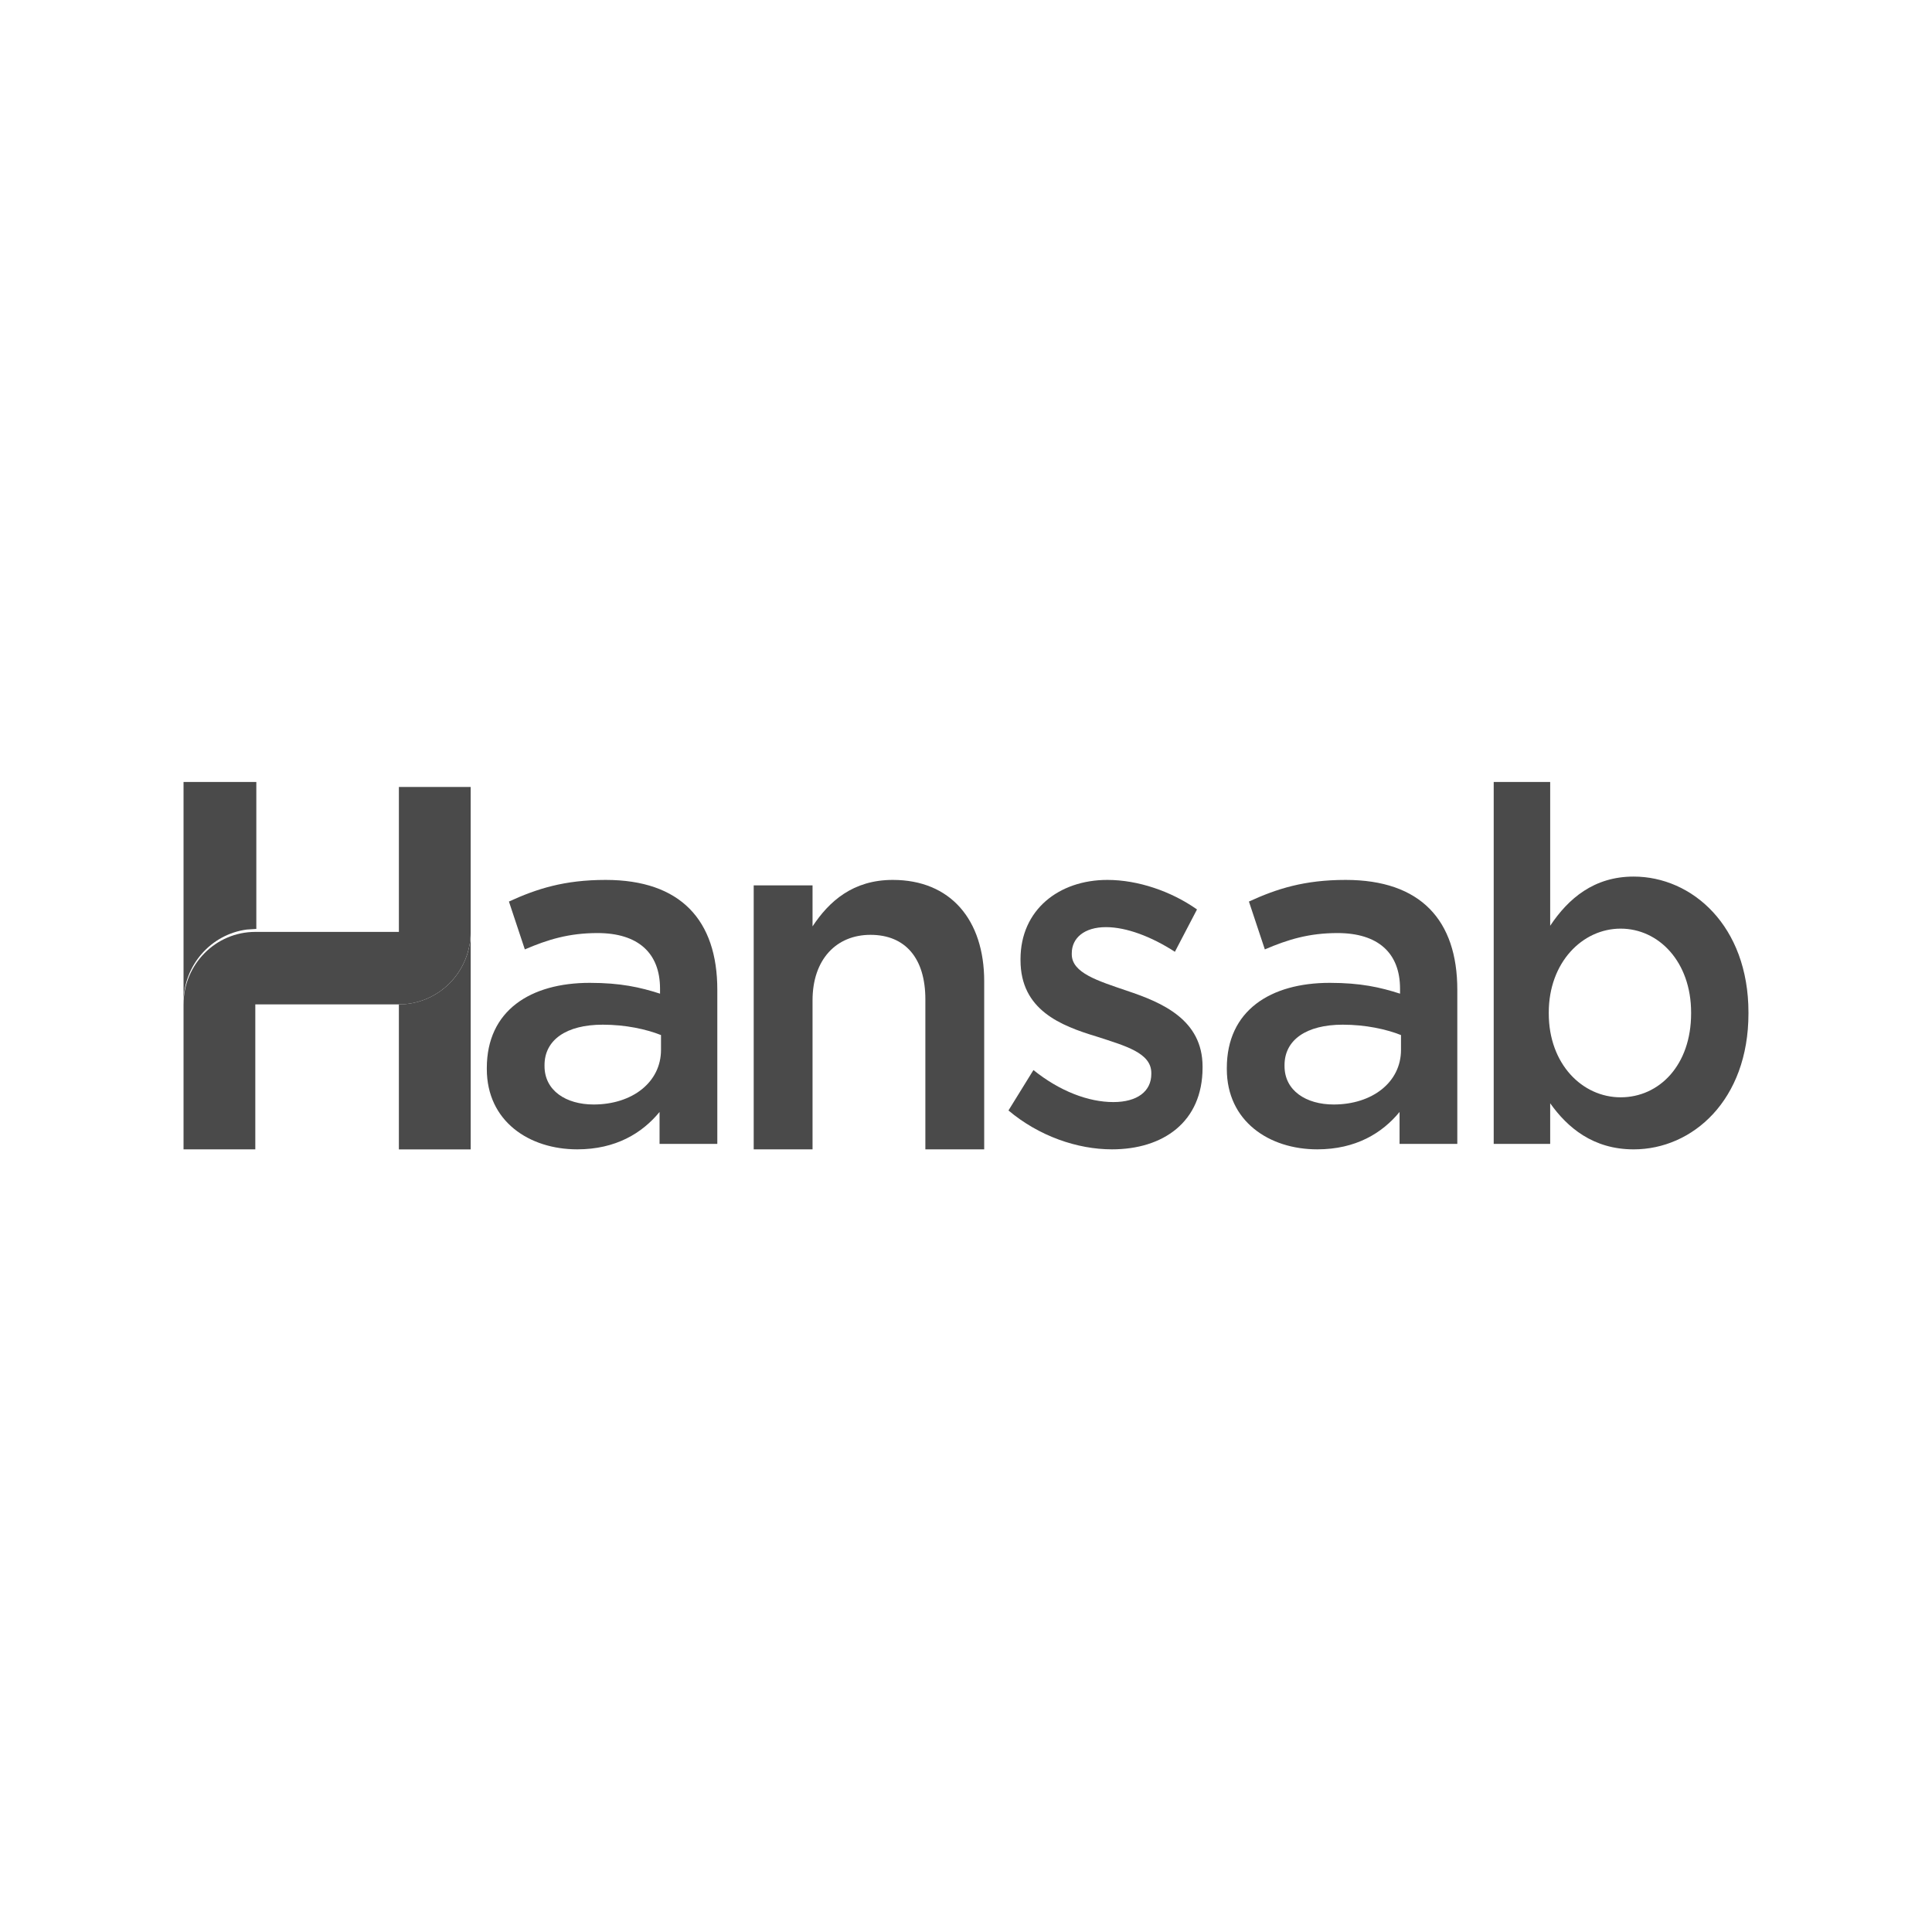
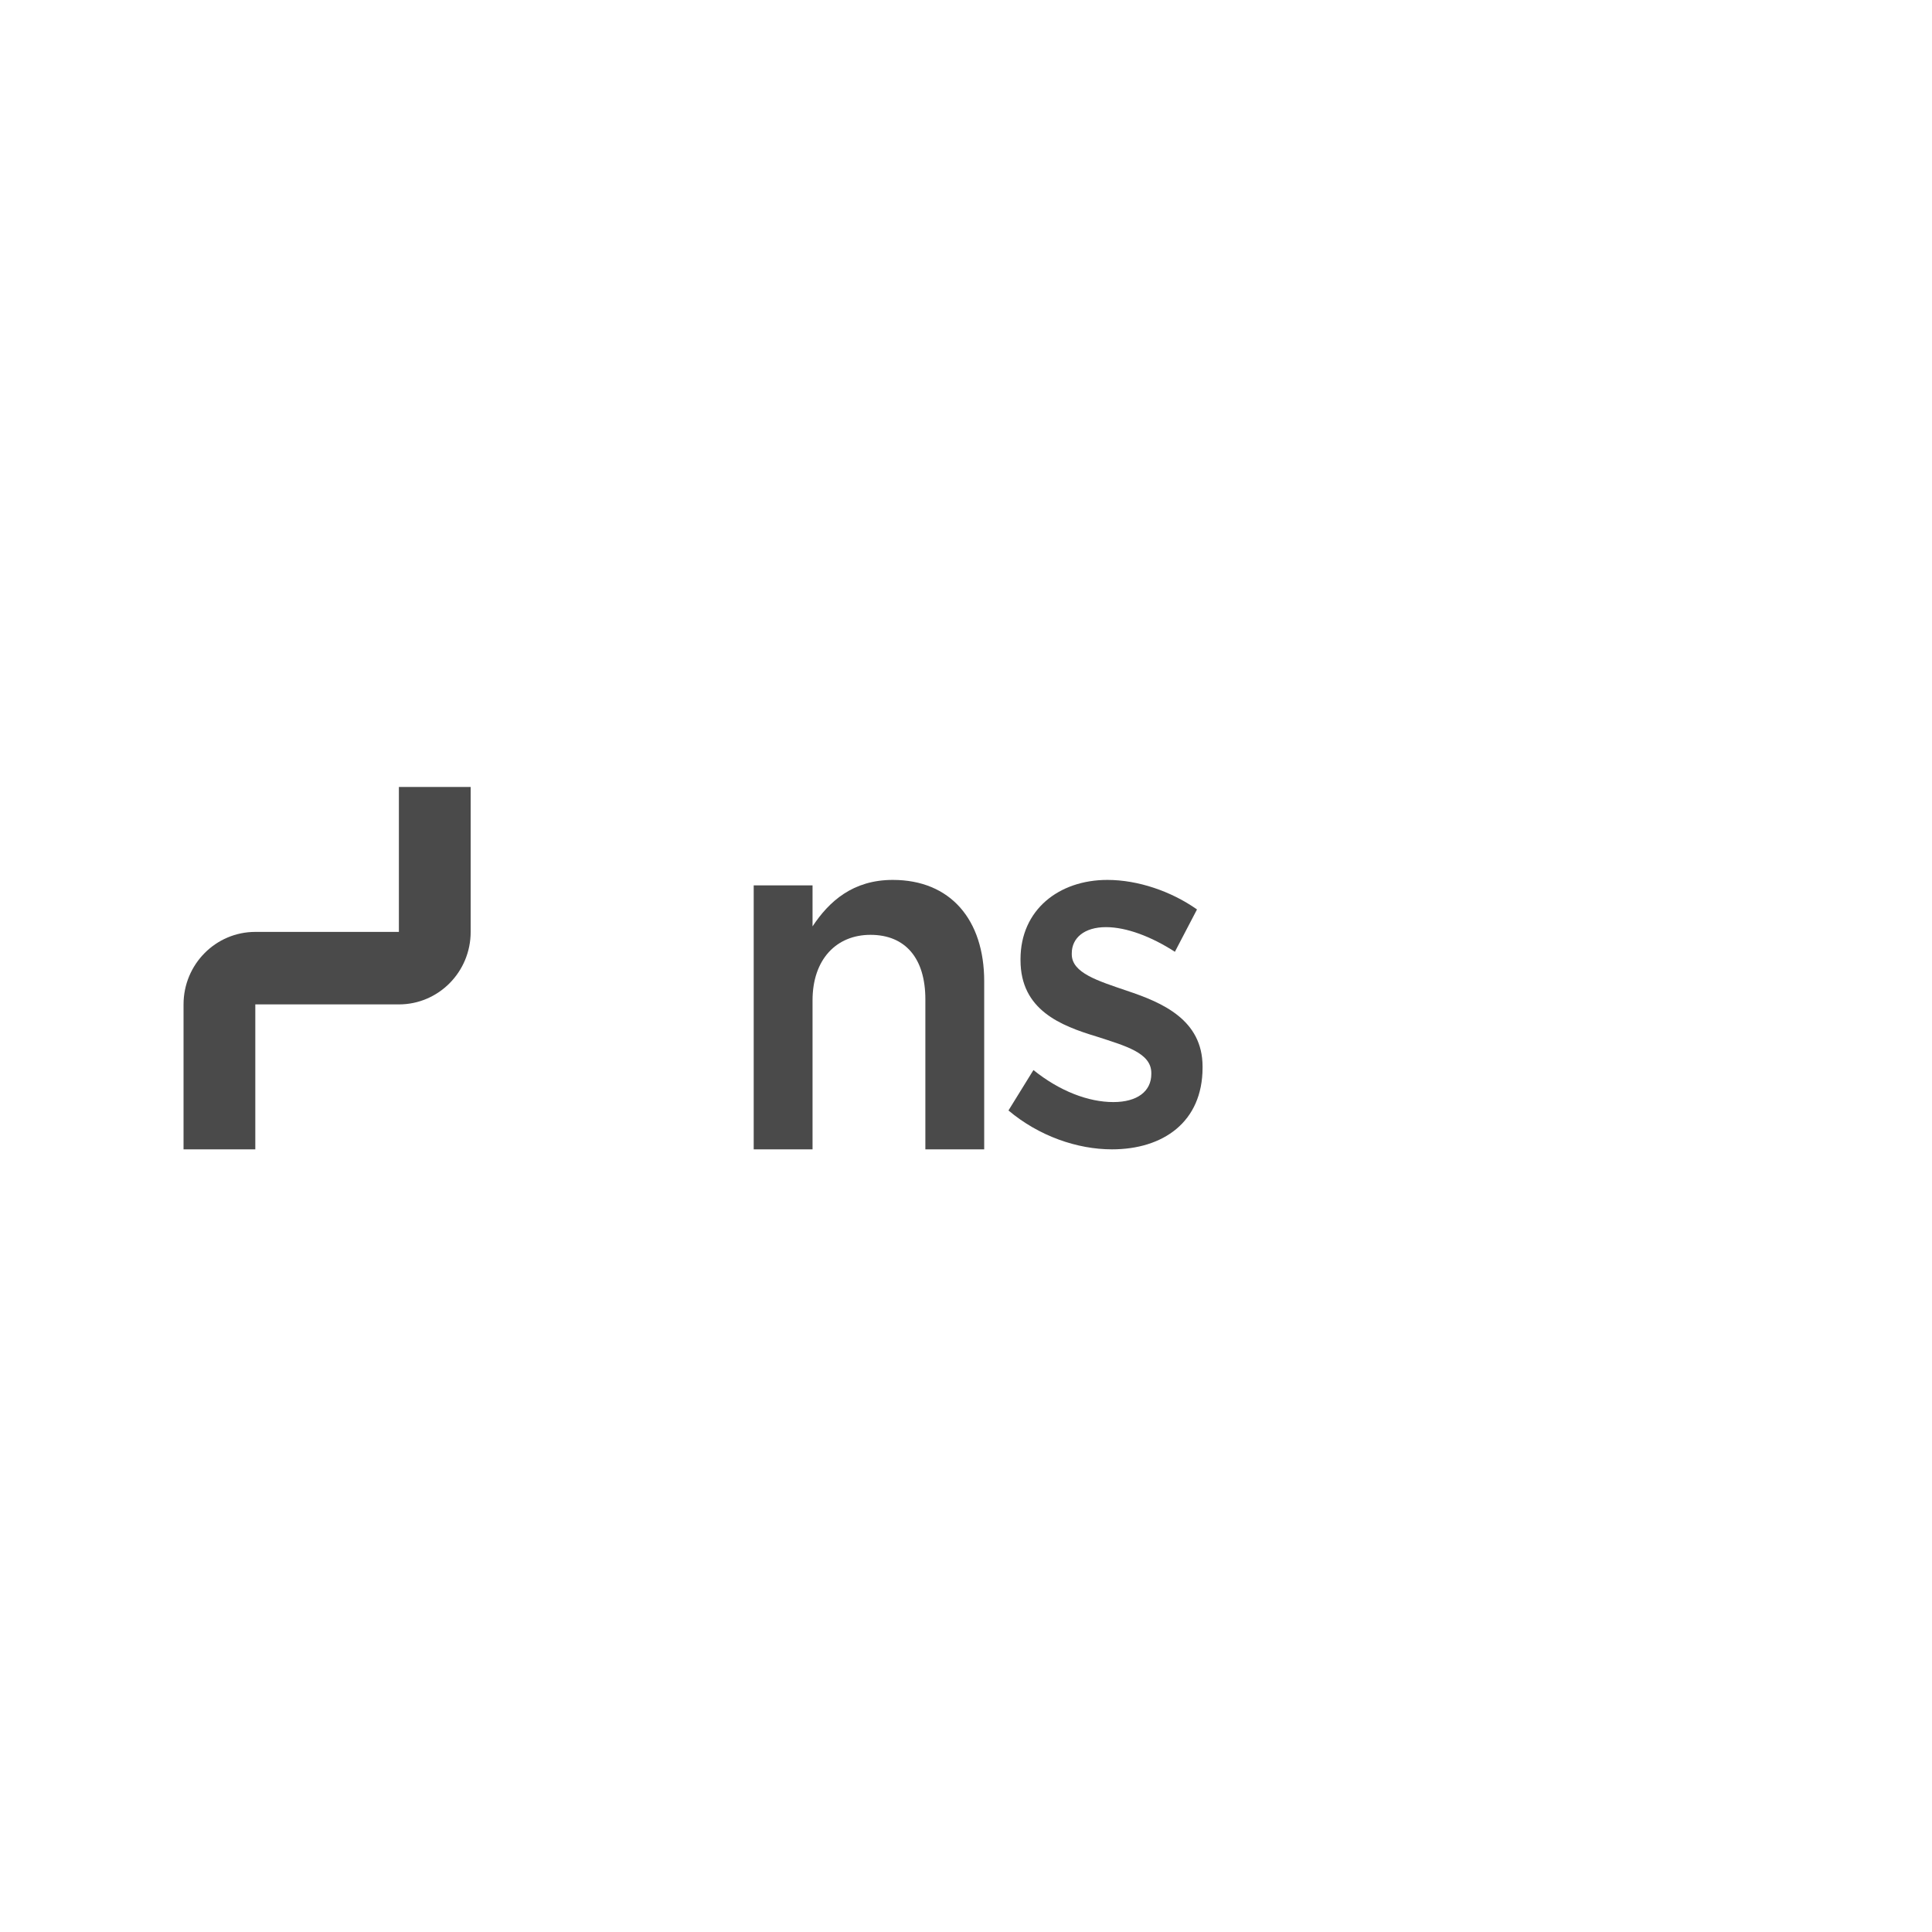
<svg xmlns="http://www.w3.org/2000/svg" width="200" height="200" viewBox="0 0 200 200" fill="none">
-   <path fill-rule="evenodd" clip-rule="evenodd" d="M68.277 118.417V115.11C66.484 117.298 63.747 118.98 59.756 118.98C54.776 118.98 50.395 116.071 50.395 110.666V110.564C50.395 104.597 54.925 101.744 61.055 101.744C64.241 101.744 66.284 102.204 68.327 102.864V102.353C68.327 98.635 66.034 96.59 61.854 96.59C58.911 96.59 56.718 97.255 54.331 98.282L52.684 93.327C55.576 92.003 58.418 91.088 62.697 91.088C70.465 91.088 74.256 95.27 74.256 102.459V118.417H68.277ZM68.427 107.149C66.883 106.535 64.741 106.075 62.399 106.075C58.607 106.075 56.369 107.66 56.369 110.263V110.359C56.369 112.911 58.607 114.337 61.454 114.337C65.44 114.337 68.427 112.041 68.427 108.683V107.149Z" fill="#4A4A4A" />
  <path fill-rule="evenodd" clip-rule="evenodd" d="M78.023 91.653H84.114V95.898C85.826 93.308 88.288 91.088 92.421 91.088C98.407 91.088 101.884 95.224 101.884 101.589V118.98H95.793V103.452C95.793 99.207 93.729 96.774 90.111 96.774C86.578 96.774 84.114 99.316 84.114 103.556V118.98H78.023V91.653Z" fill="#4A4A4A" />
  <path fill-rule="evenodd" clip-rule="evenodd" d="M104.396 114.955L106.981 110.772C109.701 112.961 112.671 114.086 115.257 114.086C117.742 114.086 119.183 112.961 119.183 111.182V111.074C119.183 108.987 116.495 108.271 113.53 107.305C109.803 106.18 105.643 104.554 105.643 99.399V99.291C105.643 94.192 109.611 91.088 114.634 91.088C117.791 91.088 121.241 92.259 123.913 94.146L121.624 98.529C119.183 96.949 116.596 95.977 114.49 95.977C112.239 95.977 110.95 97.108 110.95 98.682V98.79C110.95 100.729 113.68 101.541 116.645 102.559C120.324 103.781 124.489 105.567 124.489 110.414V110.516C124.489 116.178 120.377 118.98 115.109 118.98C111.52 118.98 107.548 117.61 104.396 114.955Z" fill="#4A4A4A" />
-   <path fill-rule="evenodd" clip-rule="evenodd" d="M144.882 118.417V115.11C143.088 117.298 140.347 118.98 136.361 118.98C131.38 118.98 127 116.071 127 110.666V110.564C127 104.597 131.53 101.744 137.659 101.744C140.845 101.744 142.889 102.204 144.932 102.864V102.353C144.932 98.635 142.639 96.59 138.458 96.59C135.516 96.59 133.323 97.255 130.936 98.282L129.288 93.327C132.18 92.003 135.017 91.088 139.302 91.088C147.069 91.088 150.86 95.27 150.86 102.459V118.417H144.882ZM145.031 107.149C143.488 106.535 141.345 106.075 139.003 106.075C135.217 106.075 132.974 107.66 132.974 110.263V110.359C132.974 112.911 135.217 114.337 138.059 114.337C142.045 114.337 145.031 112.041 145.031 108.683V107.149Z" fill="#4A4A4A" />
-   <path fill-rule="evenodd" clip-rule="evenodd" d="M160.474 114.21V118.416H154.628V80.947H160.474V95.834C162.357 93.008 165.012 90.743 169.115 90.743C175.154 90.743 181 95.834 181 104.817V104.914C181 113.897 175.202 118.982 169.115 118.982C164.921 118.982 162.256 116.723 160.474 114.21ZM175.063 104.914V104.817C175.063 99.582 171.725 96.132 167.768 96.132C163.802 96.132 160.328 99.633 160.328 104.817V104.914C160.328 110.154 163.802 113.593 167.768 113.593C171.779 113.593 175.063 110.252 175.063 104.914Z" fill="#4A4A4A" />
  <path fill-rule="evenodd" clip-rule="evenodd" d="M41.293 81.469V96.47H26.429C22.325 96.47 19 99.832 19 103.975V118.981H26.429V103.975H41.293C45.397 103.975 48.723 100.618 48.723 96.47V81.469H41.293Z" fill="#4A4A4A" />
-   <path fill-rule="evenodd" clip-rule="evenodd" d="M26.535 96.161V80.947H19V103.768C19 99.91 21.848 96.717 25.537 96.228L26.535 96.161Z" fill="#4A4A4A" />
-   <path fill-rule="evenodd" clip-rule="evenodd" d="M42.005 103.94L41.292 103.98V118.986H48.726V96.475C48.726 100.38 45.773 103.58 42.005 103.94Z" fill="#4A4A4A" />
</svg>